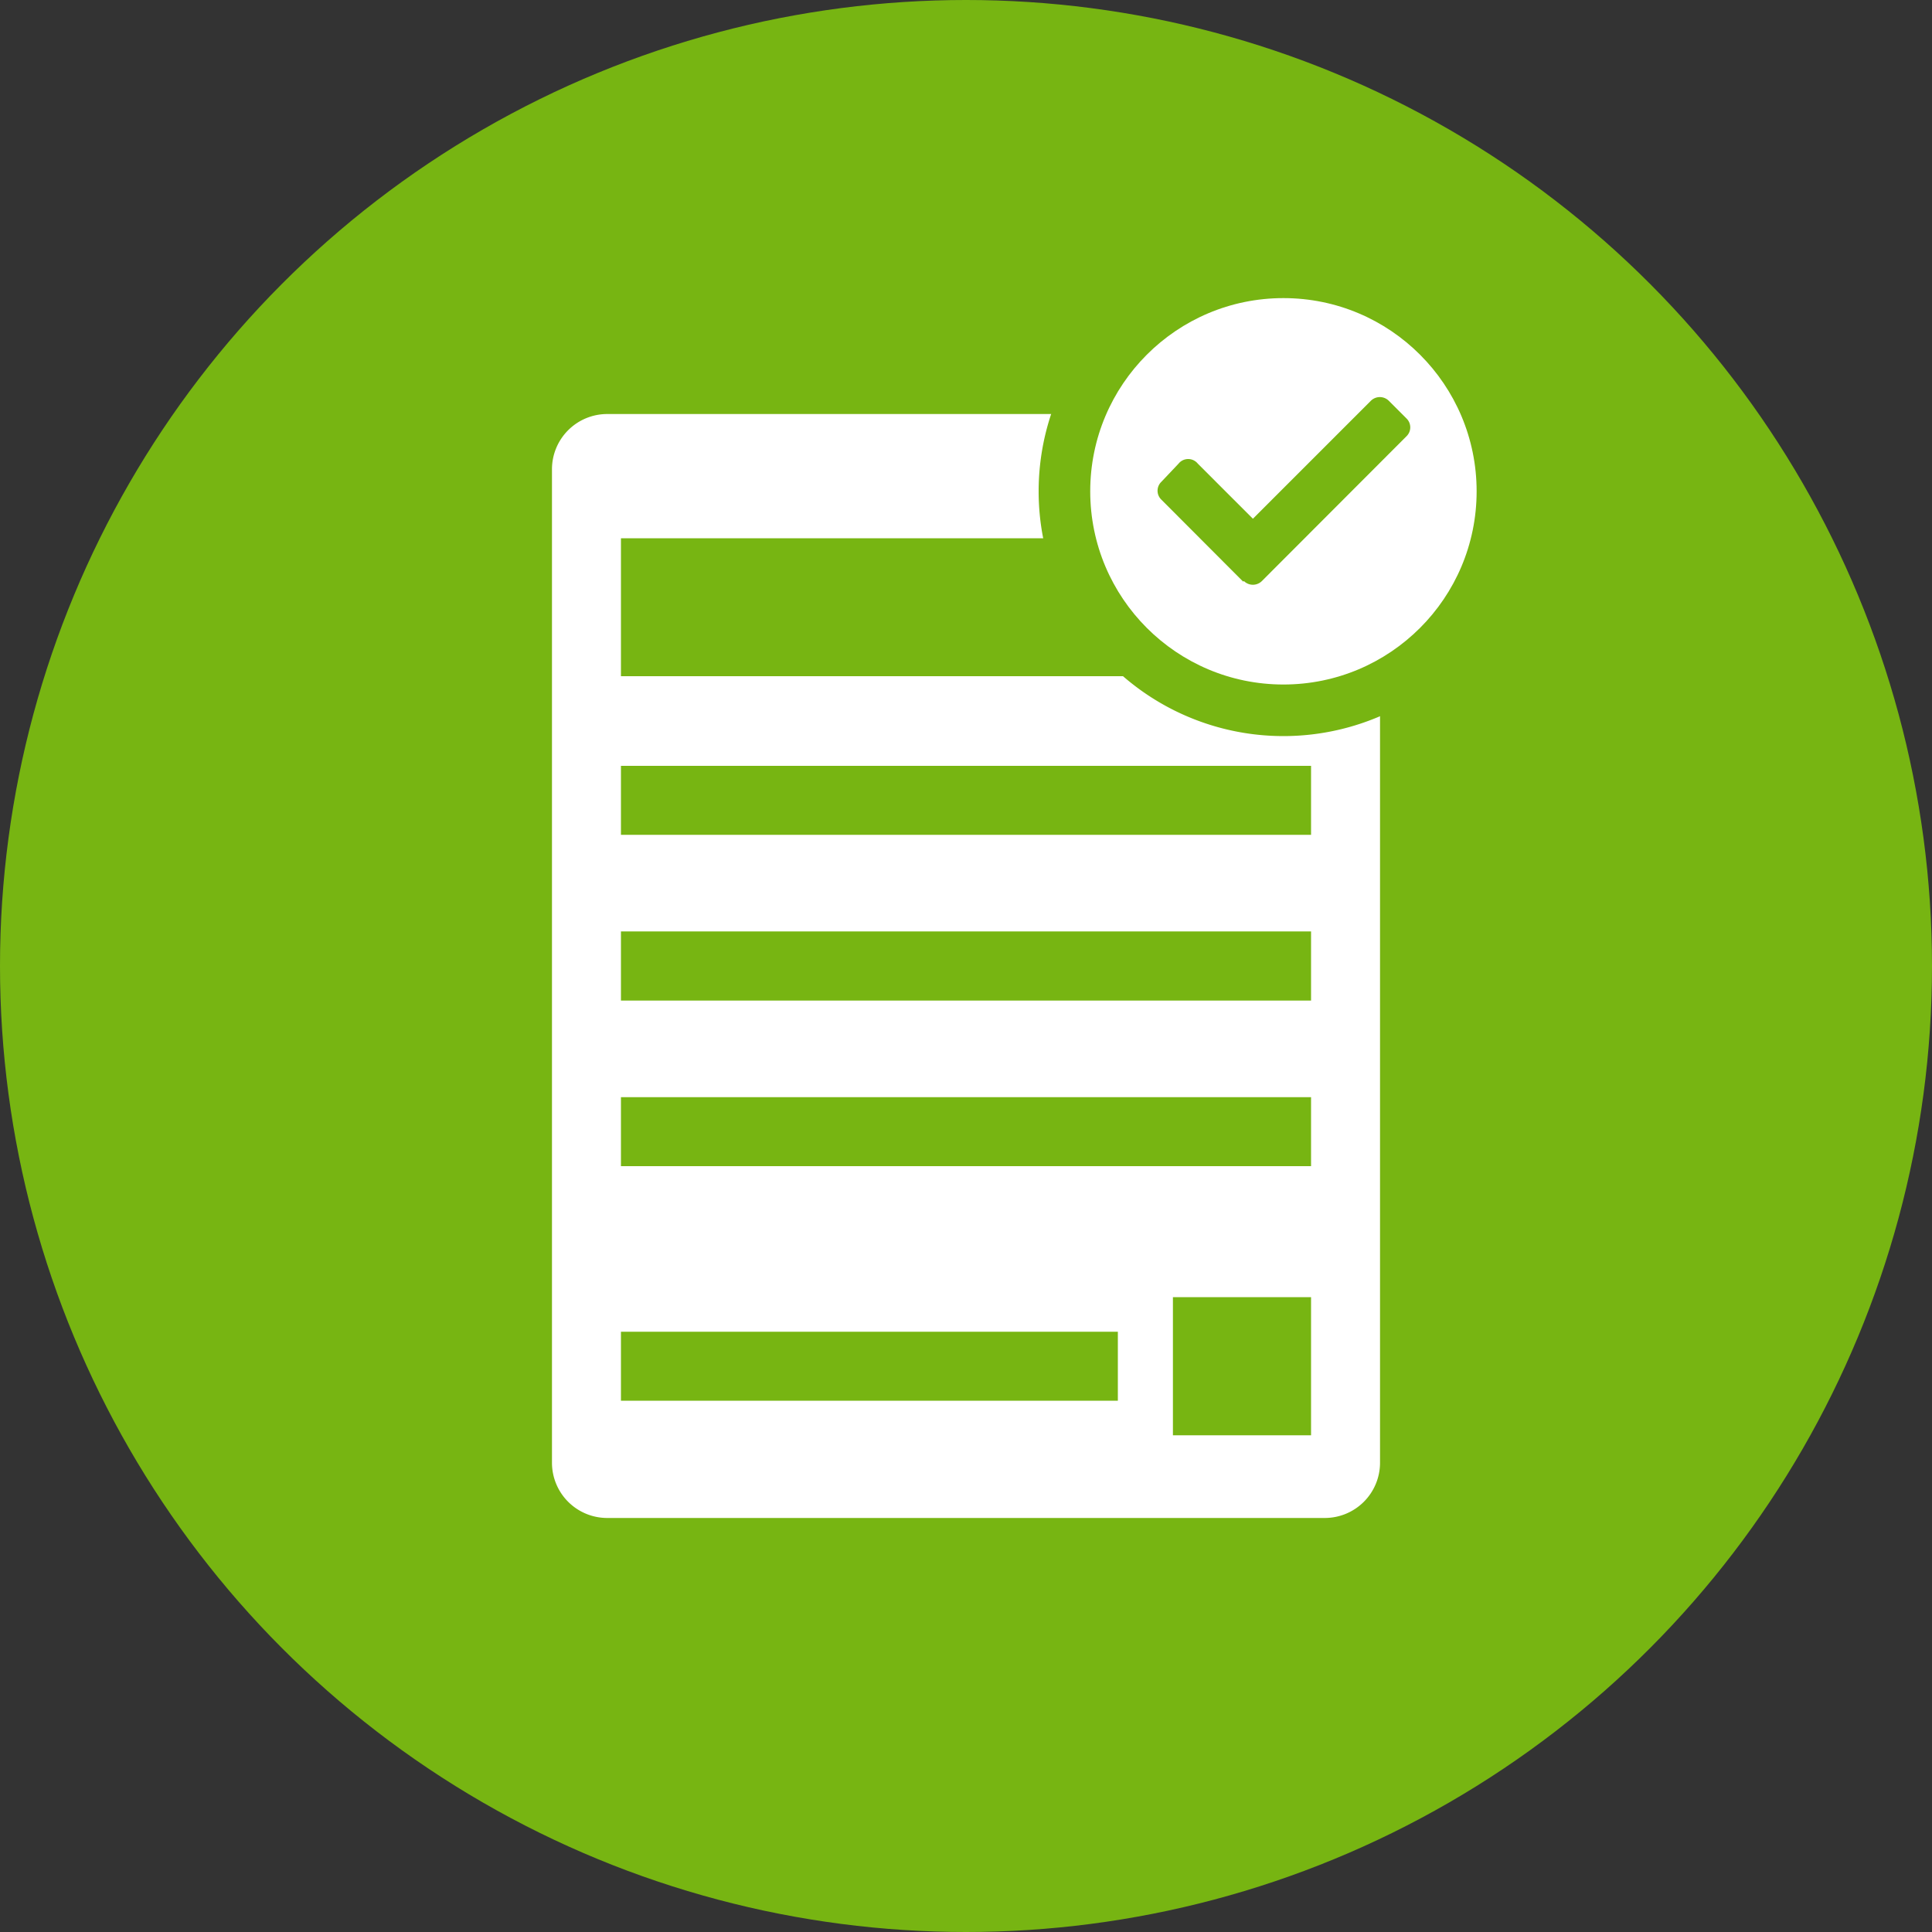
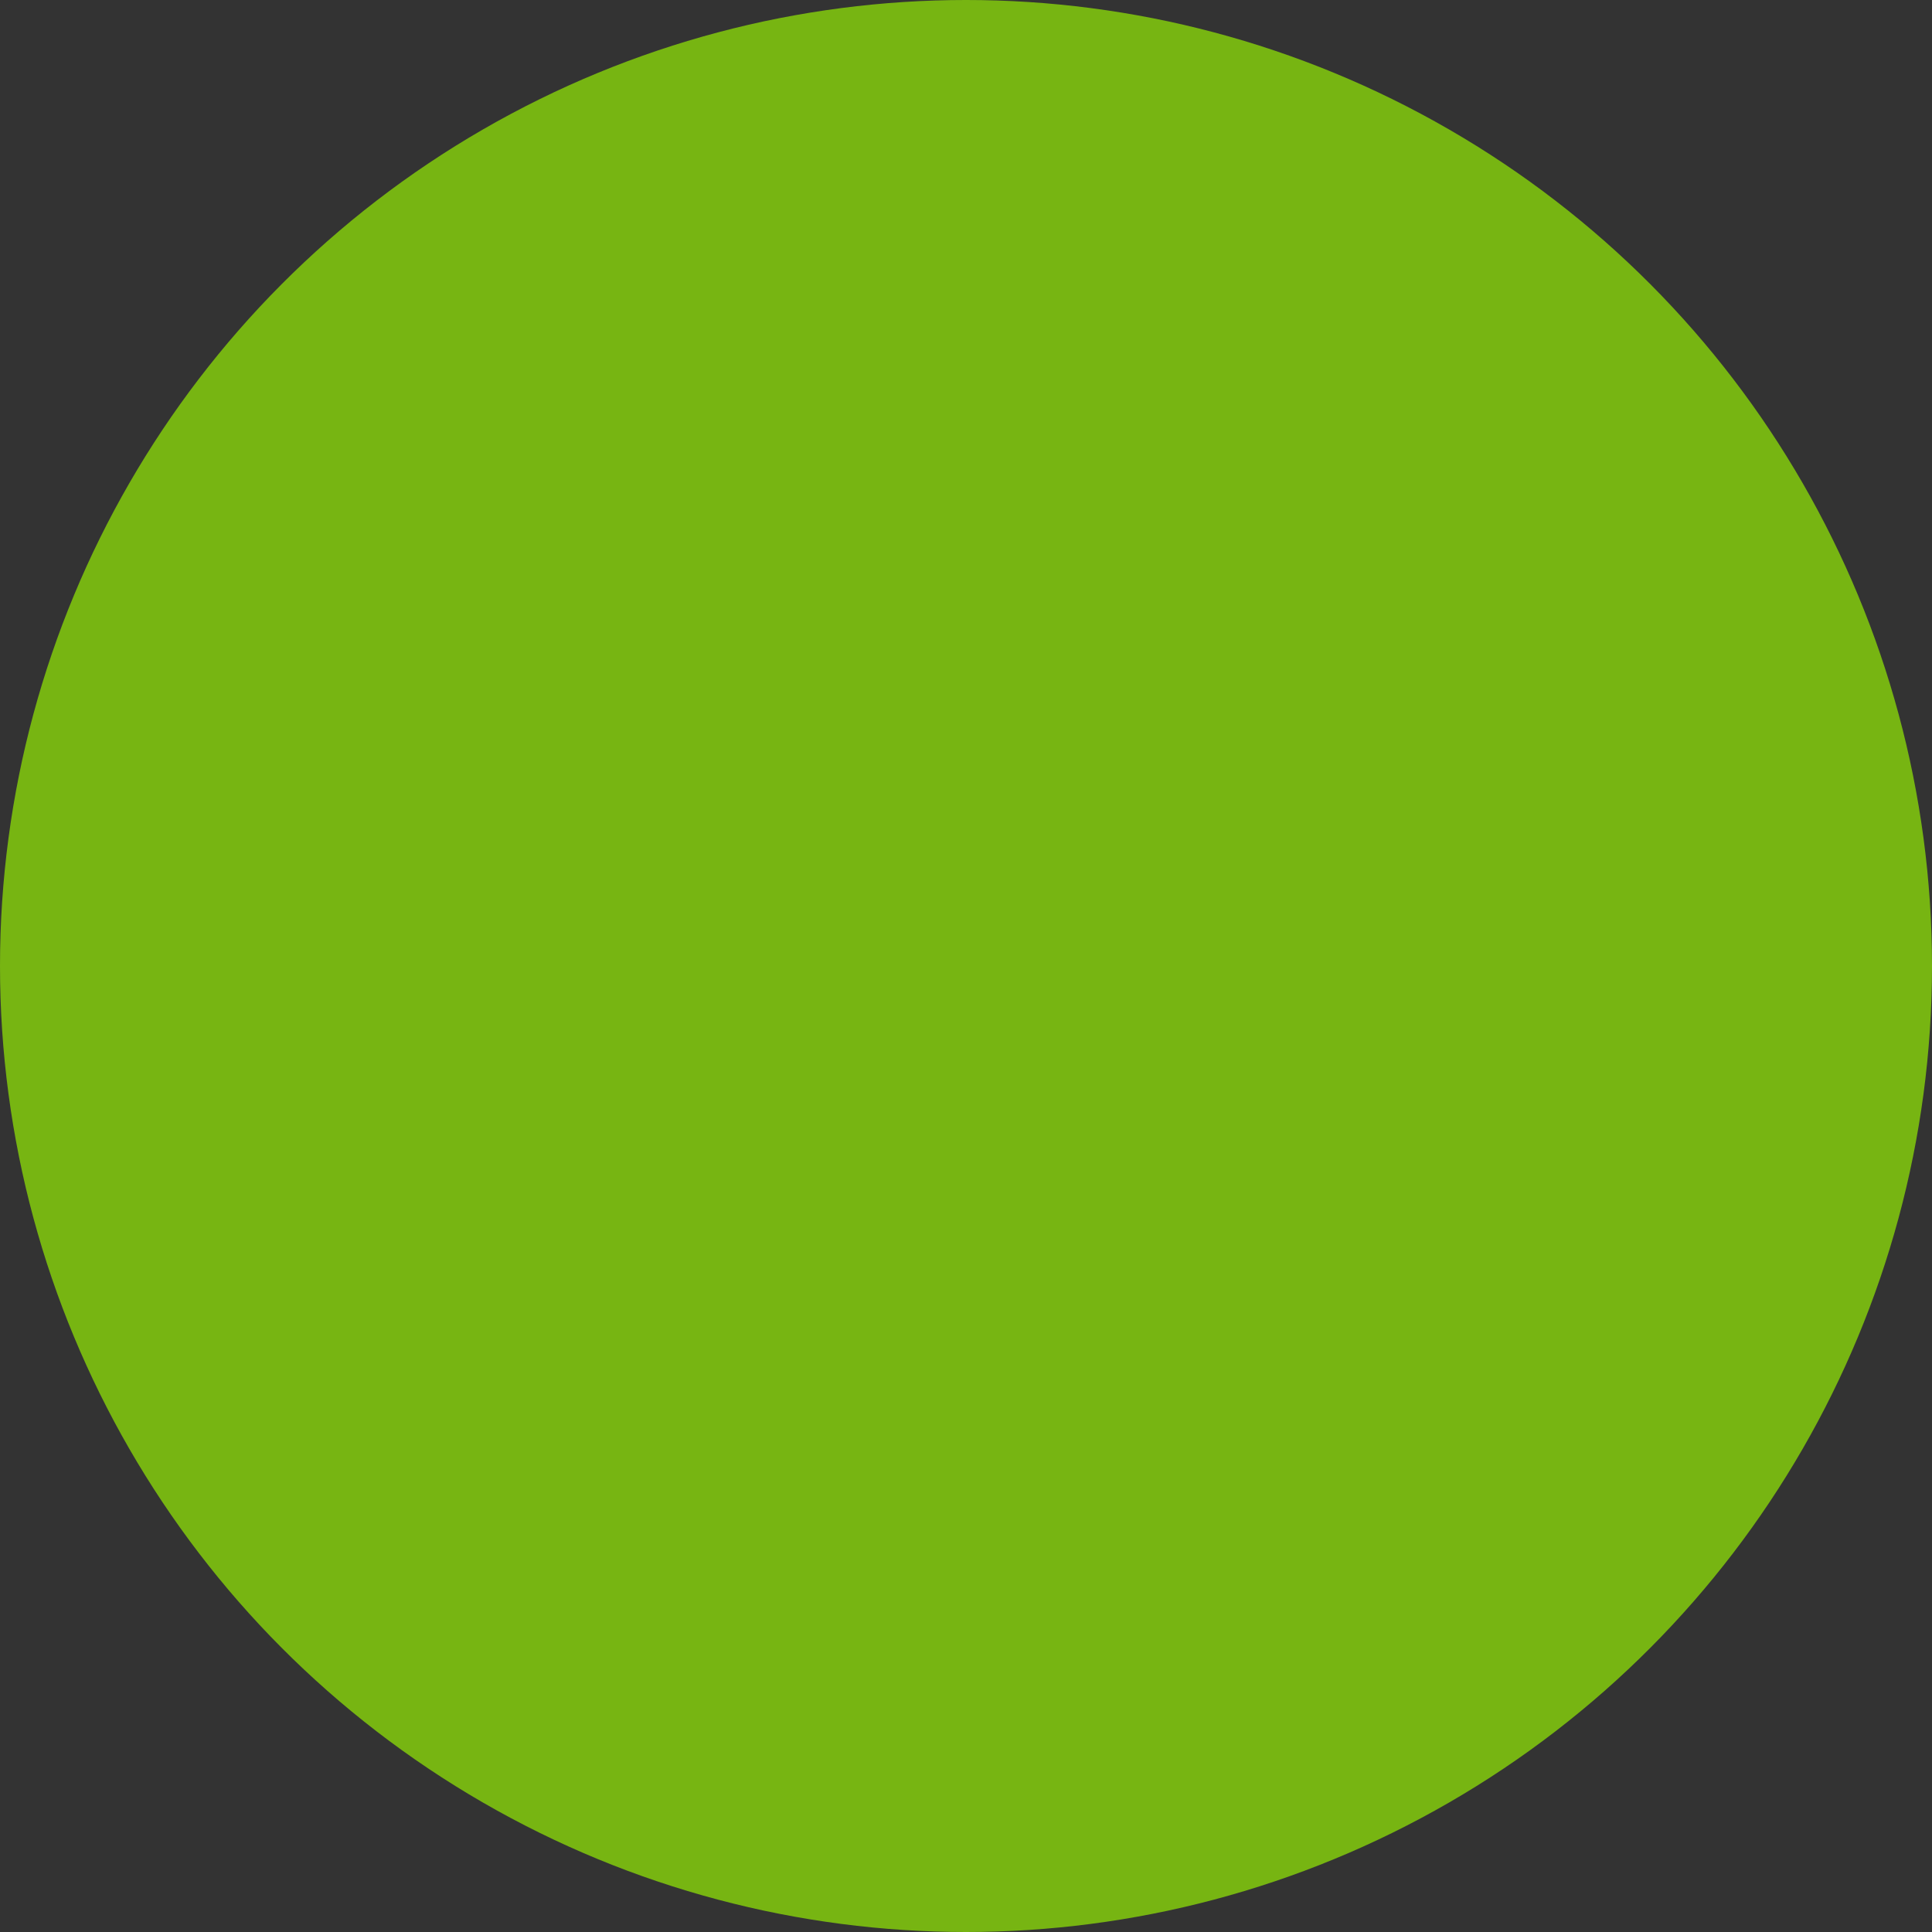
<svg xmlns="http://www.w3.org/2000/svg" viewBox="0 0 100 100">
  <rect x="0" y="0" width="100" height="100" fill="#333333" stroke="none" />
  <defs>
    <style>.cls-1{fill:#77b512;}.cls-2{fill:#fff;}</style>
  </defs>
  <g id="レイヤー_2" data-name="レイヤー 2">
    <g id="text">
      <circle class="cls-1" cx="50" cy="50" r="50" />
-       <path class="cls-2" d="M68.57,21.43H31.43a2.86,2.86,0,0,0-2.86,2.86V75.71a2.86,2.86,0,0,0,2.86,2.86H68.57a2.86,2.86,0,0,0,2.86-2.86V24.29A2.86,2.86,0,0,0,68.57,21.43ZM32.14,27.86H67.86V35H32.14Zm0,11.78H67.86v3.57H32.14Zm0,8.57H67.86v3.58H32.14Zm0,8.58H67.86v3.57H32.14ZM57.86,72.5H32.14V68.93H57.86Zm10,1.79H60.71V67.14h7.15Z" />
-       <path class="cls-1" d="M66.43,12.76A12.67,12.67,0,1,0,79.1,25.43,12.68,12.68,0,0,0,66.43,12.76Z" />
-       <circle class="cls-2" cx="66.43" cy="25.43" r="10" />
-       <path class="cls-1" d="M64.34,30.1l-4.23-4.24a.64.64,0,0,1,0-.92L61,24A.64.64,0,0,1,62,24l2.85,2.85,6.11-6.11a.66.66,0,0,1,.92,0l.92.92a.64.64,0,0,1,0,.92l-7.49,7.5a.66.66,0,0,1-.92,0Z" />
    </g>
  </g>
</svg>